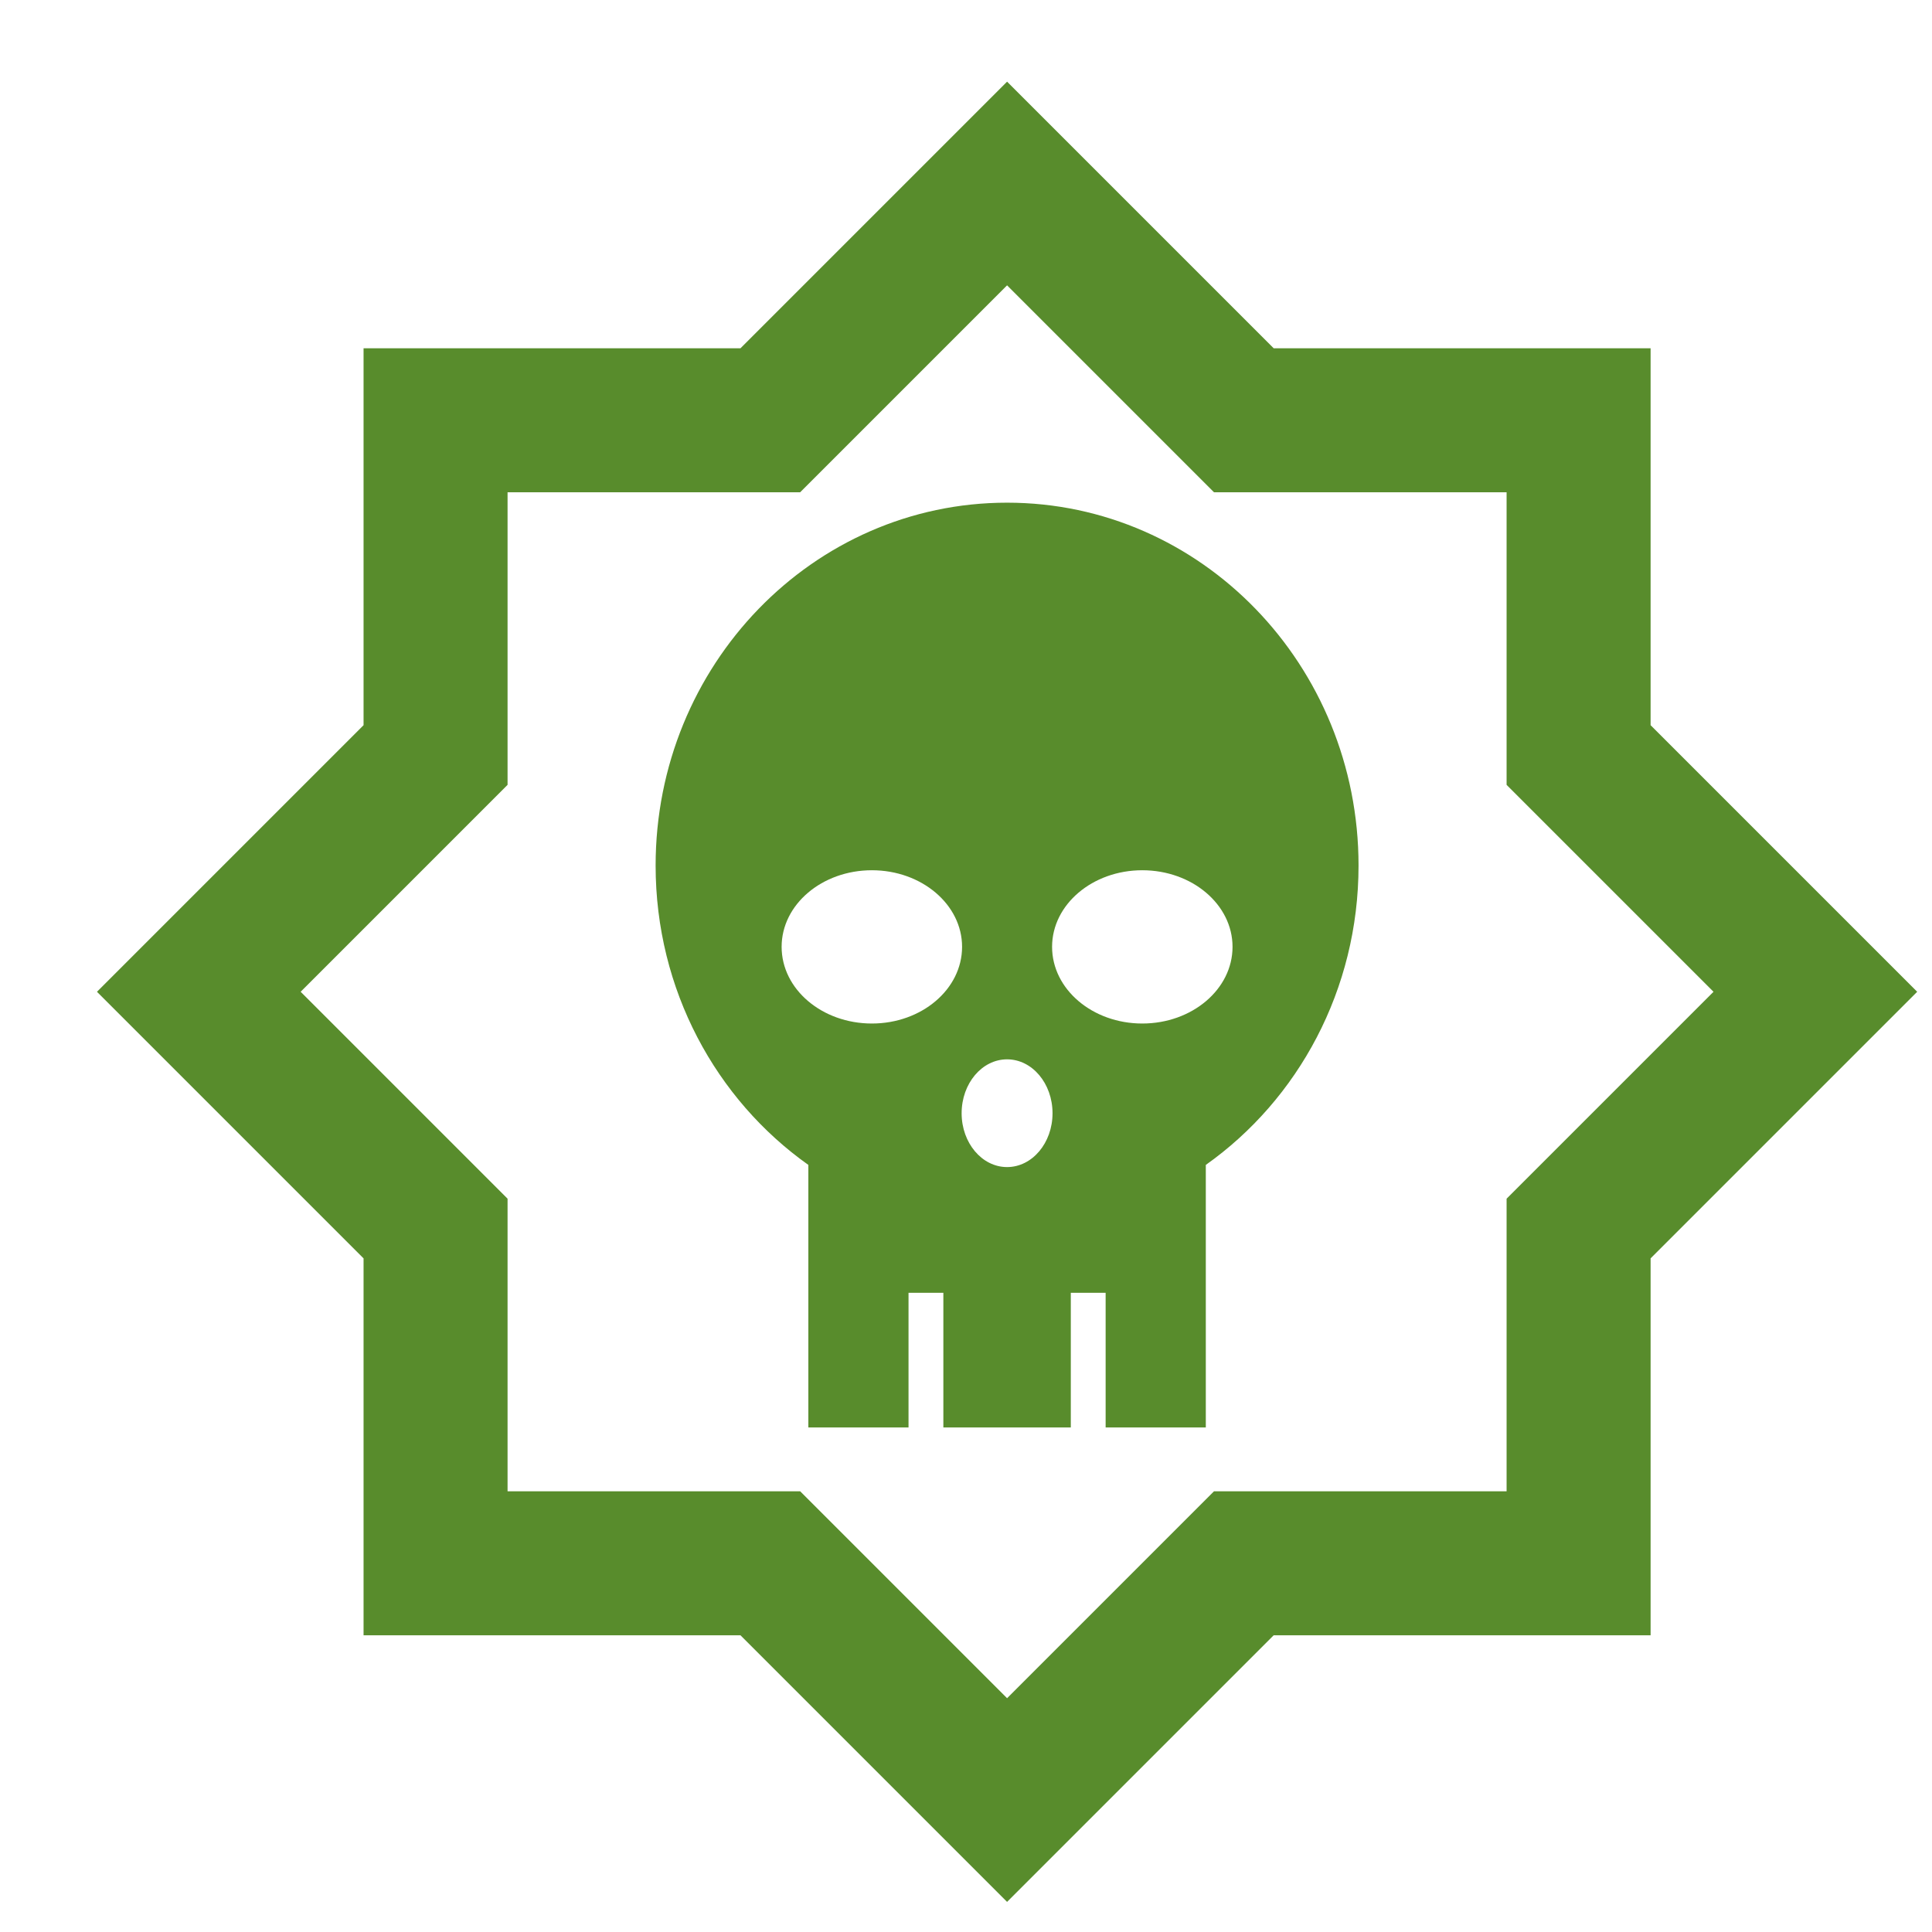
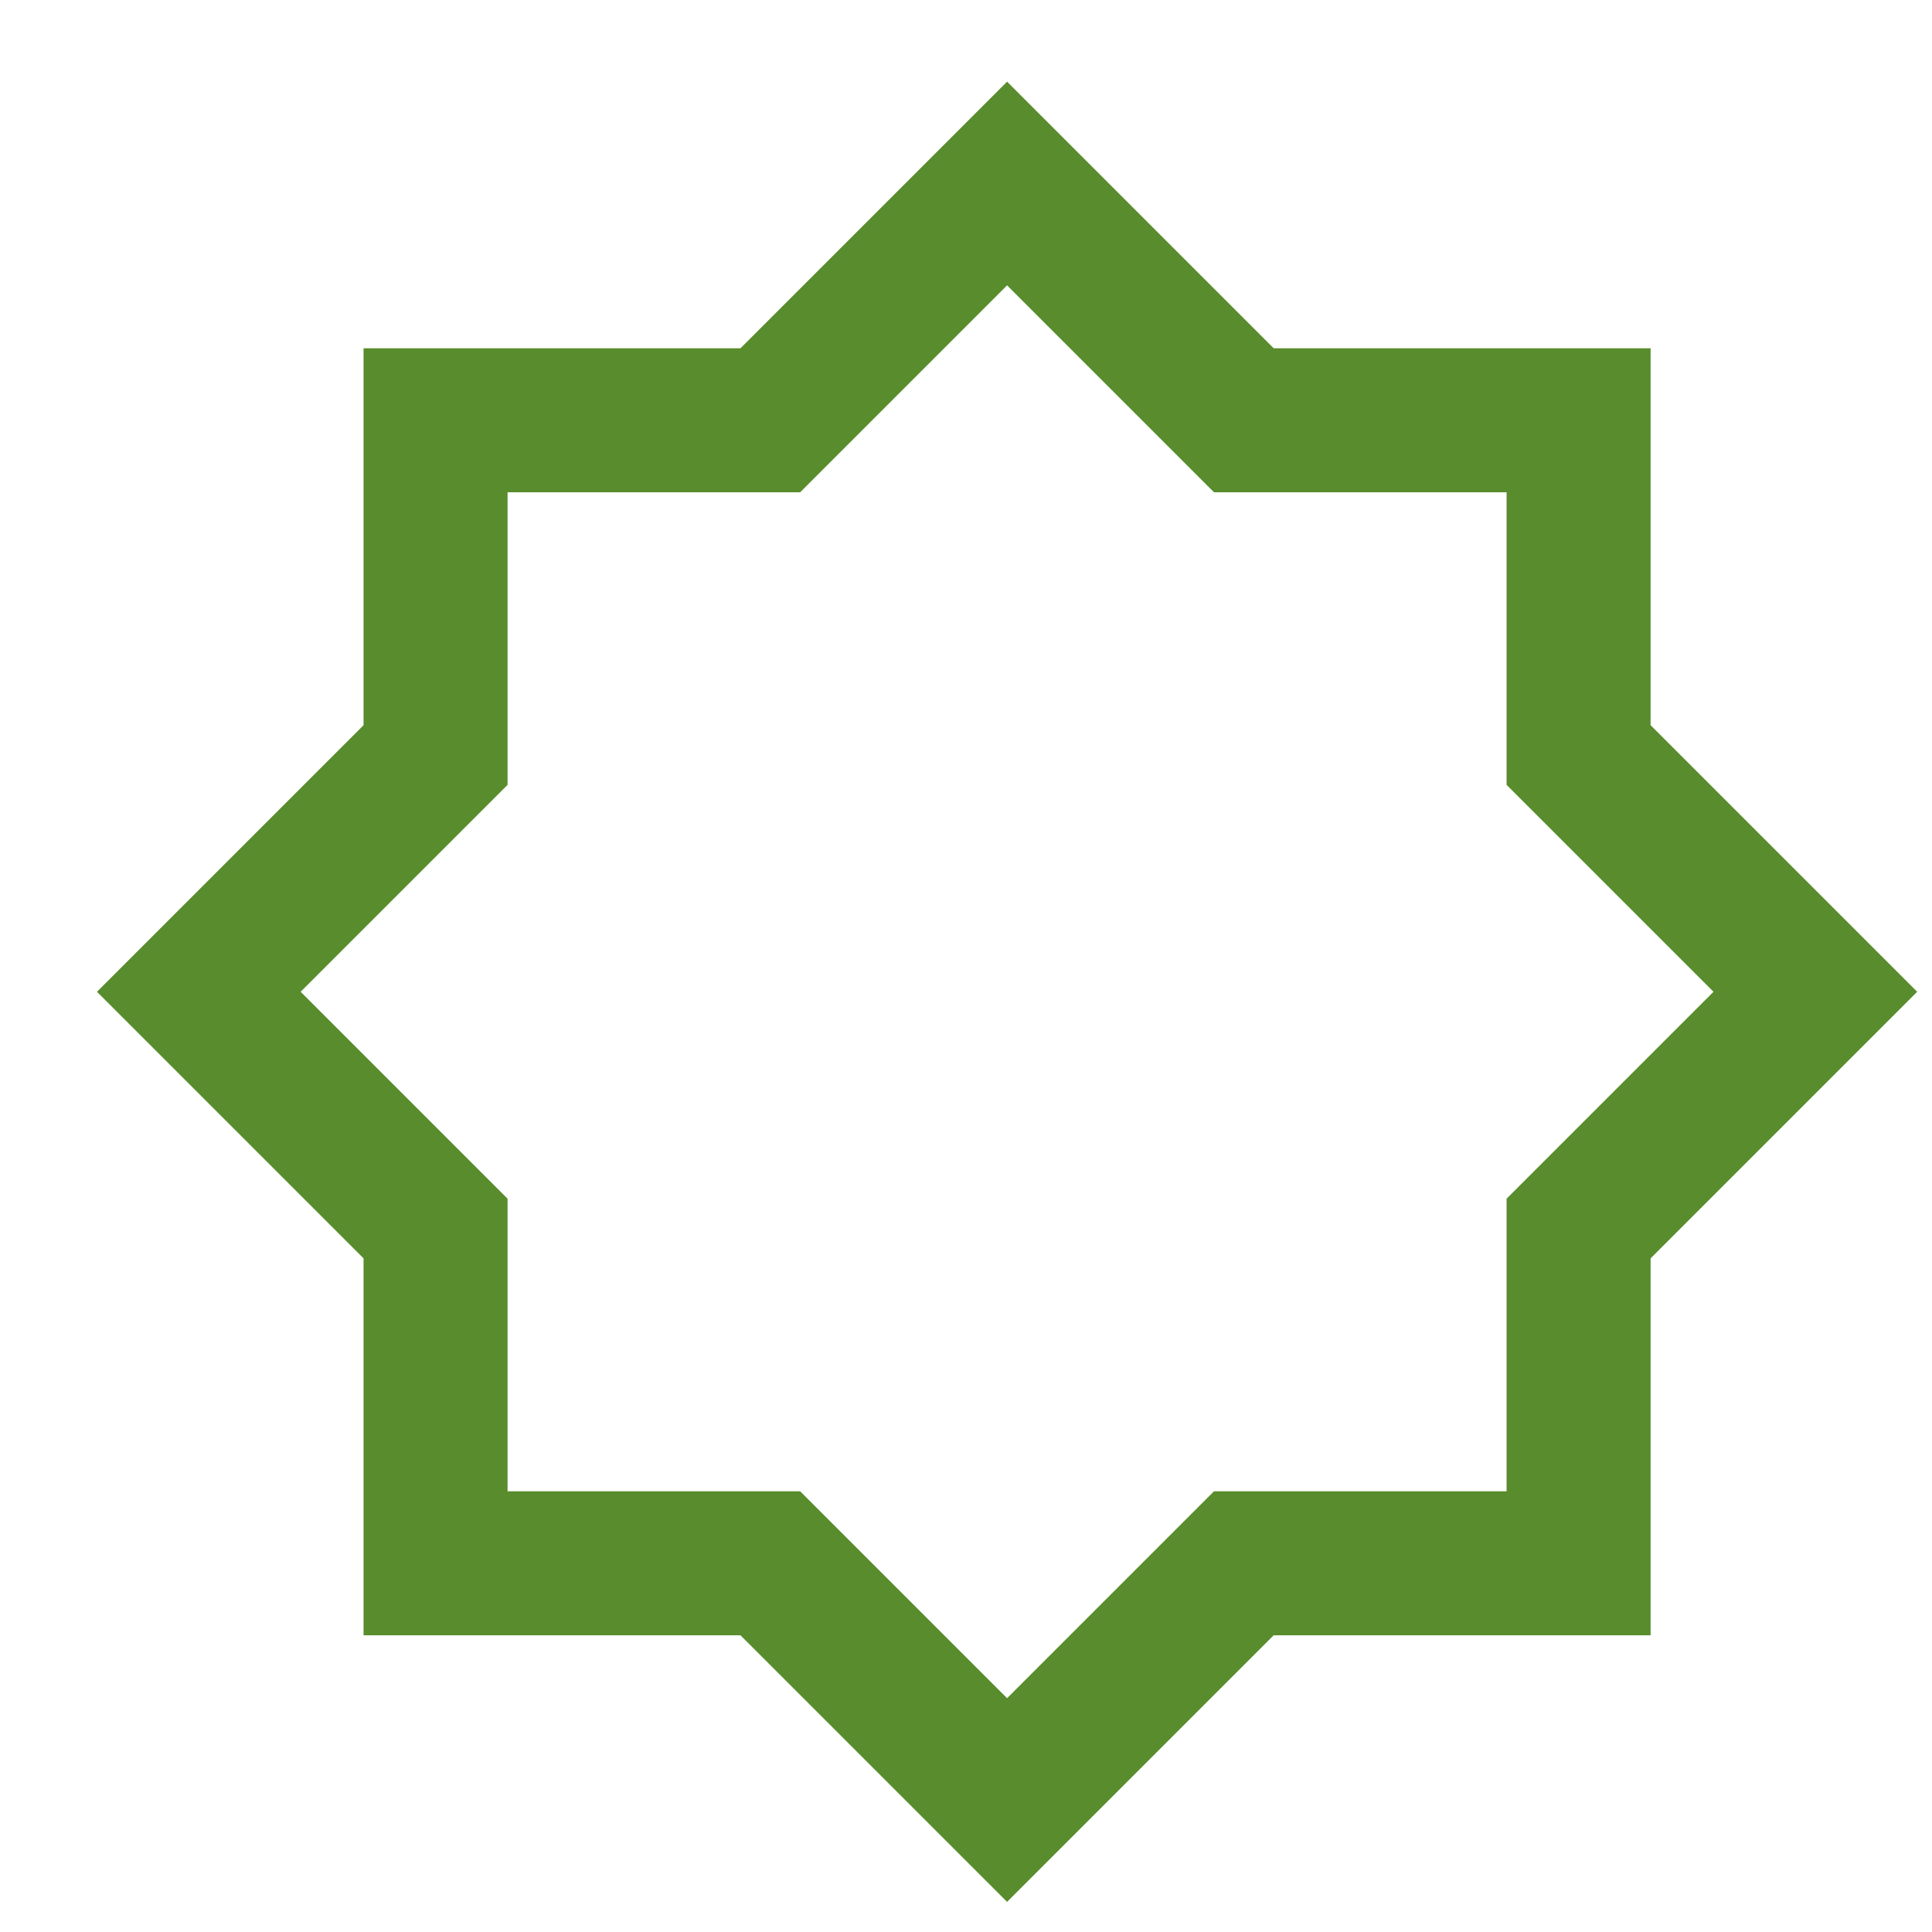
<svg xmlns="http://www.w3.org/2000/svg" xmlns:ns1="http://www.inkscape.org/namespaces/inkscape" xmlns:ns2="http://sodipodi.sourceforge.net/DTD/sodipodi-0.dtd" width="215" height="215" viewBox="0 0 56.885 56.885" version="1.1" id="svg1872" ns1:version="1.2.2 (b0a8486541, 2022-12-01)" ns2:docname="tech17.svg">
  <ns2:namedview id="namedview1874" pagecolor="#ffffff" bordercolor="#666666" borderopacity="1.0" ns1:showpageshadow="2" ns1:pageopacity="0.0" ns1:pagecheckerboard="0" ns1:deskcolor="#d1d1d1" ns1:document-units="mm" showgrid="false" ns1:zoom="1.0976744" ns1:cx="-27.786017" ns1:cy="107.5" ns1:window-width="1410" ns1:window-height="903" ns1:window-x="0" ns1:window-y="0" ns1:window-maximized="1" ns1:current-layer="layer1" />
  <defs id="defs1869" />
  <g ns1:label="Layer 1" ns1:groupmode="layer" id="layer1">
    <g id="g710" style="fill:#588c2c;fill-opacity:1" transform="matrix(0.265,0,0,0.265,-739.617,-453.163)">
      <g id="g706" style="fill:#588c2c;fill-opacity:1">
        <path d="m 2974.402,1790.623 v -41.88 h -41.88 l -29.62,-29.62 -29.62,29.62 h -41.88 v 41.88 l -29.62,29.62 29.62,29.62 v 41.88 h 41.88 l 29.62,29.62 29.62,-29.62 h 41.88 v -41.88 l 29.62,-29.62 z m -16,52.61 v 32.51 h -32.51 l -22.99,22.99 -22.99,-22.99 h -32.51 v -32.51 l -22.99,-22.99 22.99,-22.99 v -32.51 h 32.51 l 22.99,-22.99 22.99,22.99 h 32.51 v 32.51 l 22.99,22.99 z" id="path704" style="fill:#588c2c;fill-opacity:1" />
      </g>
-       <path d="m 2902.902,1765.9 c -21.57,0 -39.05,18.05 -39.05,40.32 0,13.81 6.72,26 16.97,33.26 v 29.17 h 11.13 v -14.96 h 3.87 v 14.96 h 7.08 7.08 v -14.96 h 3.87 v 14.96 h 11.13 v -29.17 c 10.25,-7.26 16.97,-19.45 16.97,-33.26 0,-22.27 -17.48,-40.32 -39.05,-40.32 z m -15.02,57.87 c -5.54,0 -10.03,-3.81 -10.03,-8.52 0,-4.7 4.49,-8.51 10.03,-8.51 5.53,0 10.02,3.81 10.02,8.51 0,4.71 -4.49,8.52 -10.02,8.52 z m 15.02,15.95 c -2.79,0 -5.05,-2.68 -5.05,-5.98 0,-3.31 2.26,-5.99 5.05,-5.99 2.79,0 5.05,2.68 5.05,5.99 0,3.3 -2.26,5.98 -5.05,5.98 z m 15.02,-15.95 c -5.53,0 -10.02,-3.81 -10.02,-8.52 0,-4.7 4.49,-8.51 10.02,-8.51 5.54,0 10.03,3.81 10.03,8.51 0,4.71 -4.49,8.52 -10.03,8.52 z" id="path708" style="fill:#588c2c;fill-opacity:1" />
    </g>
  </g>
</svg>